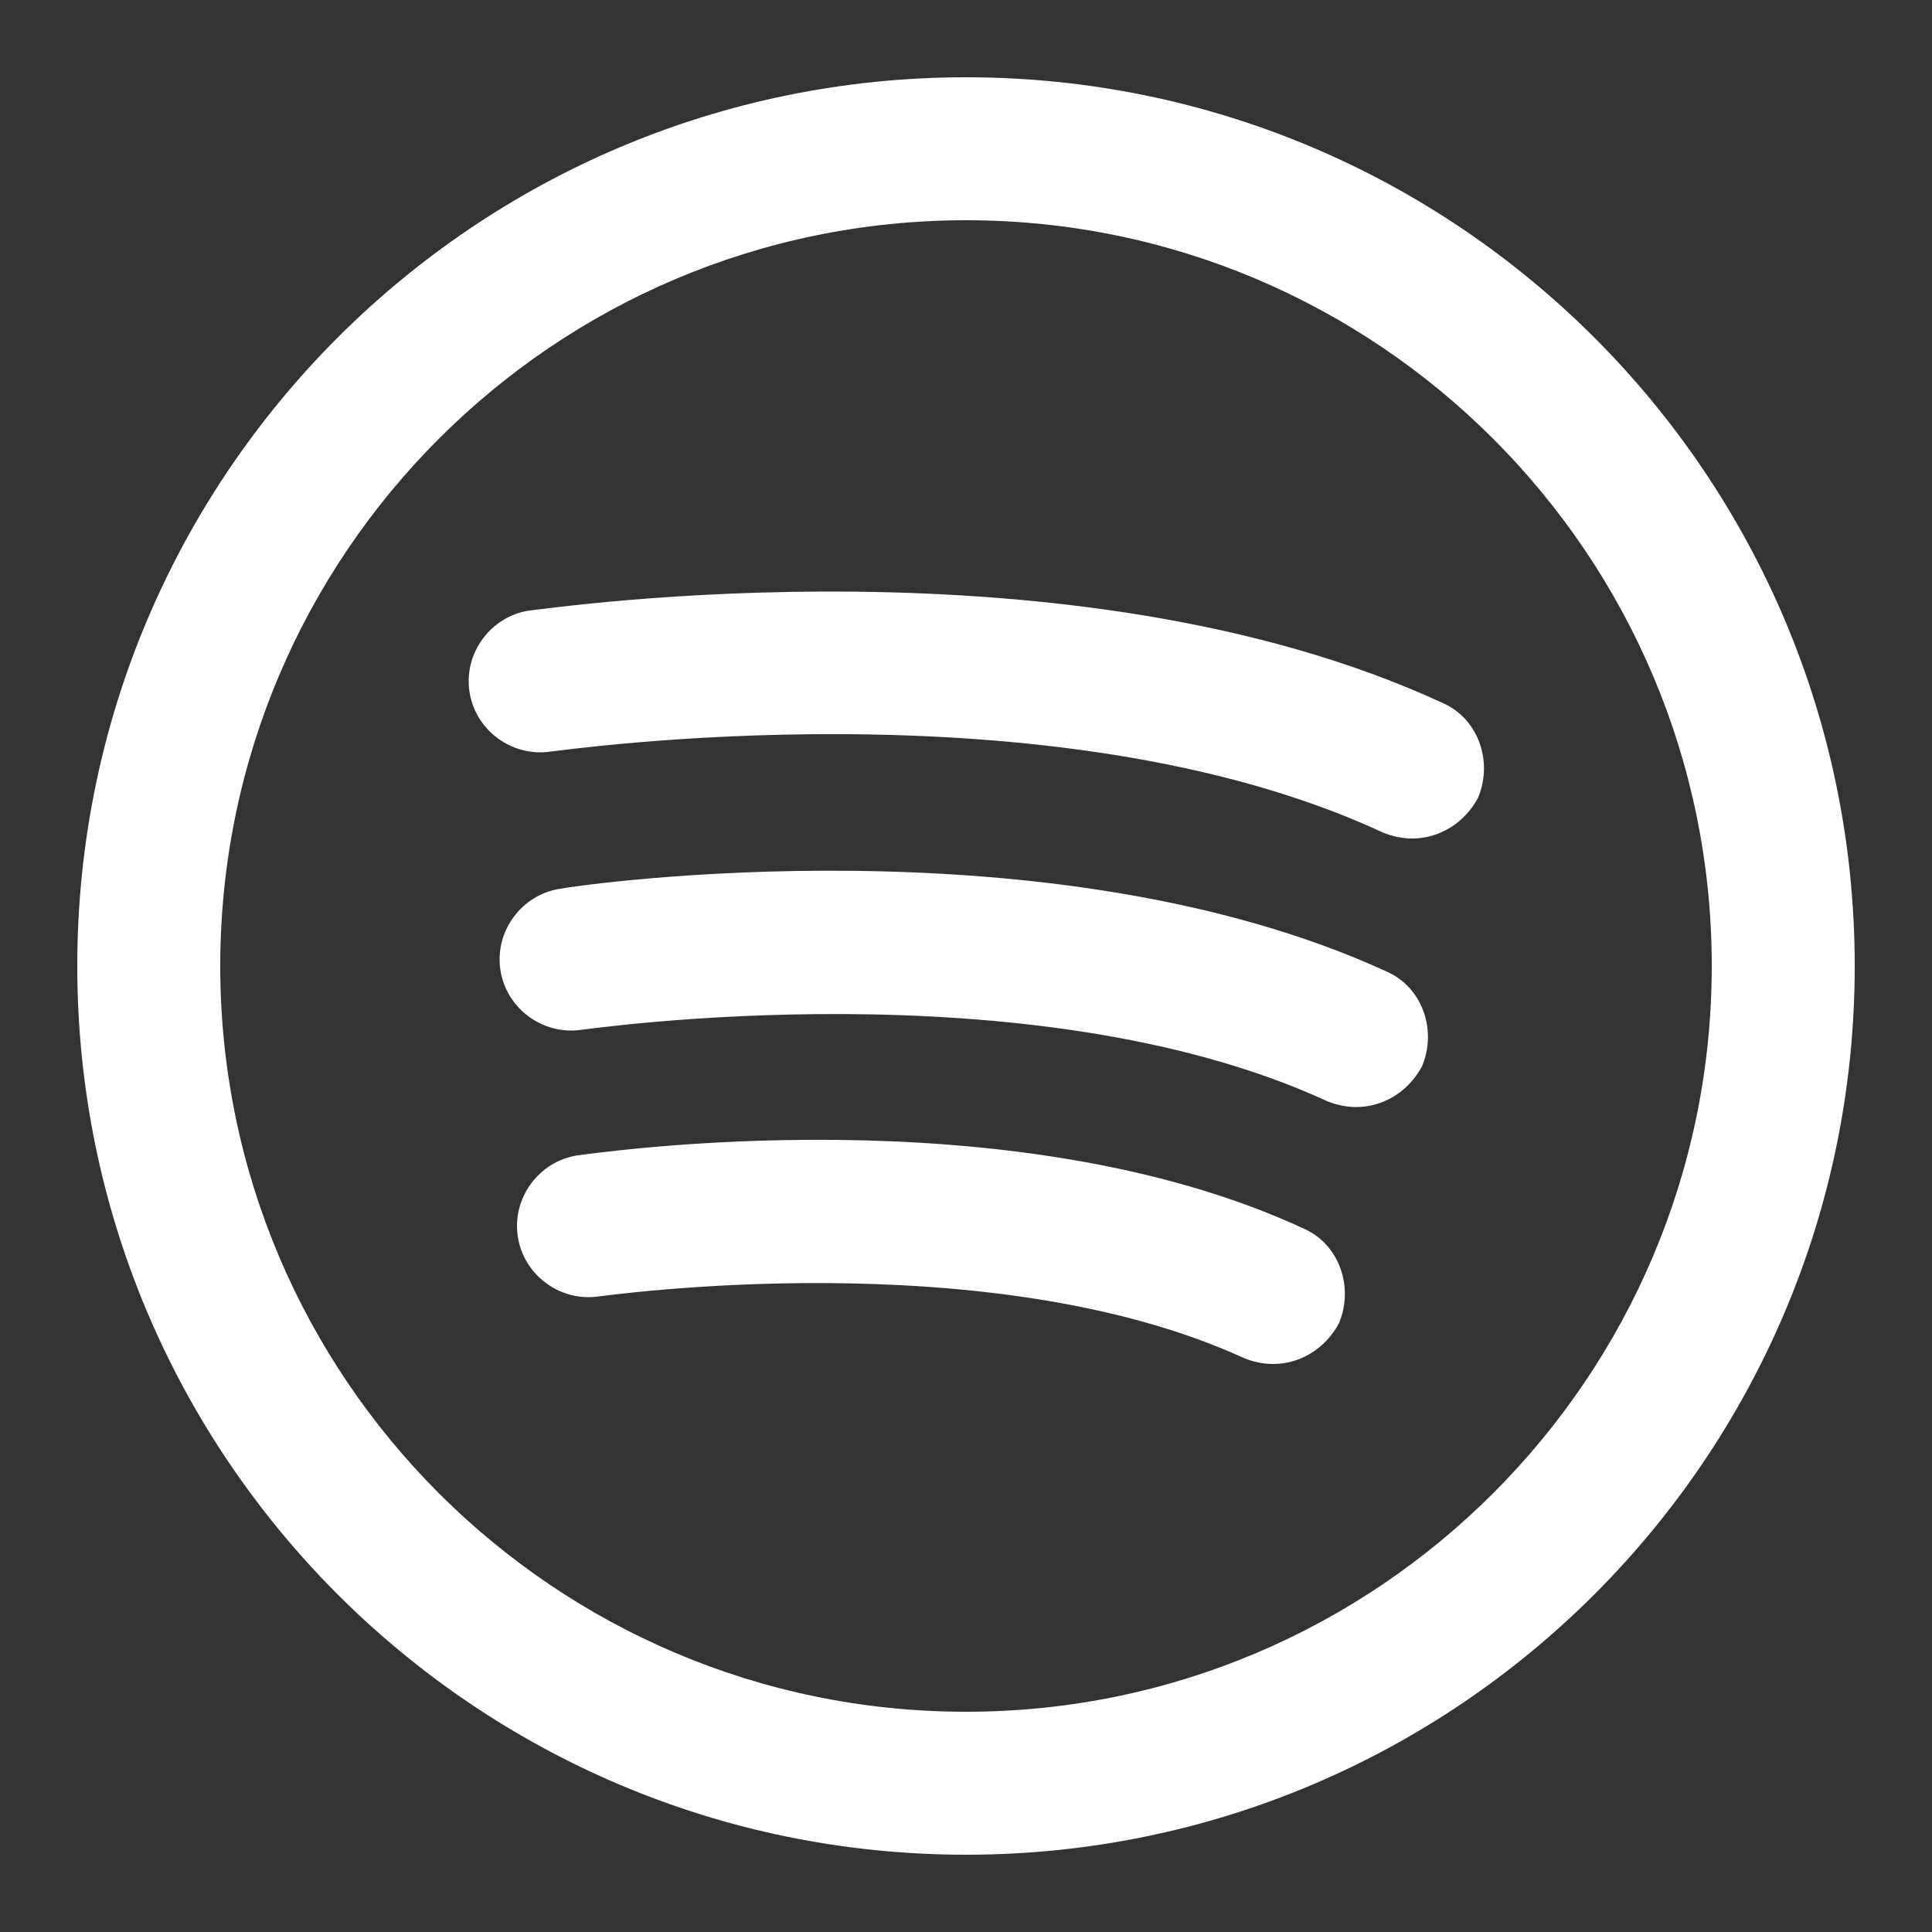
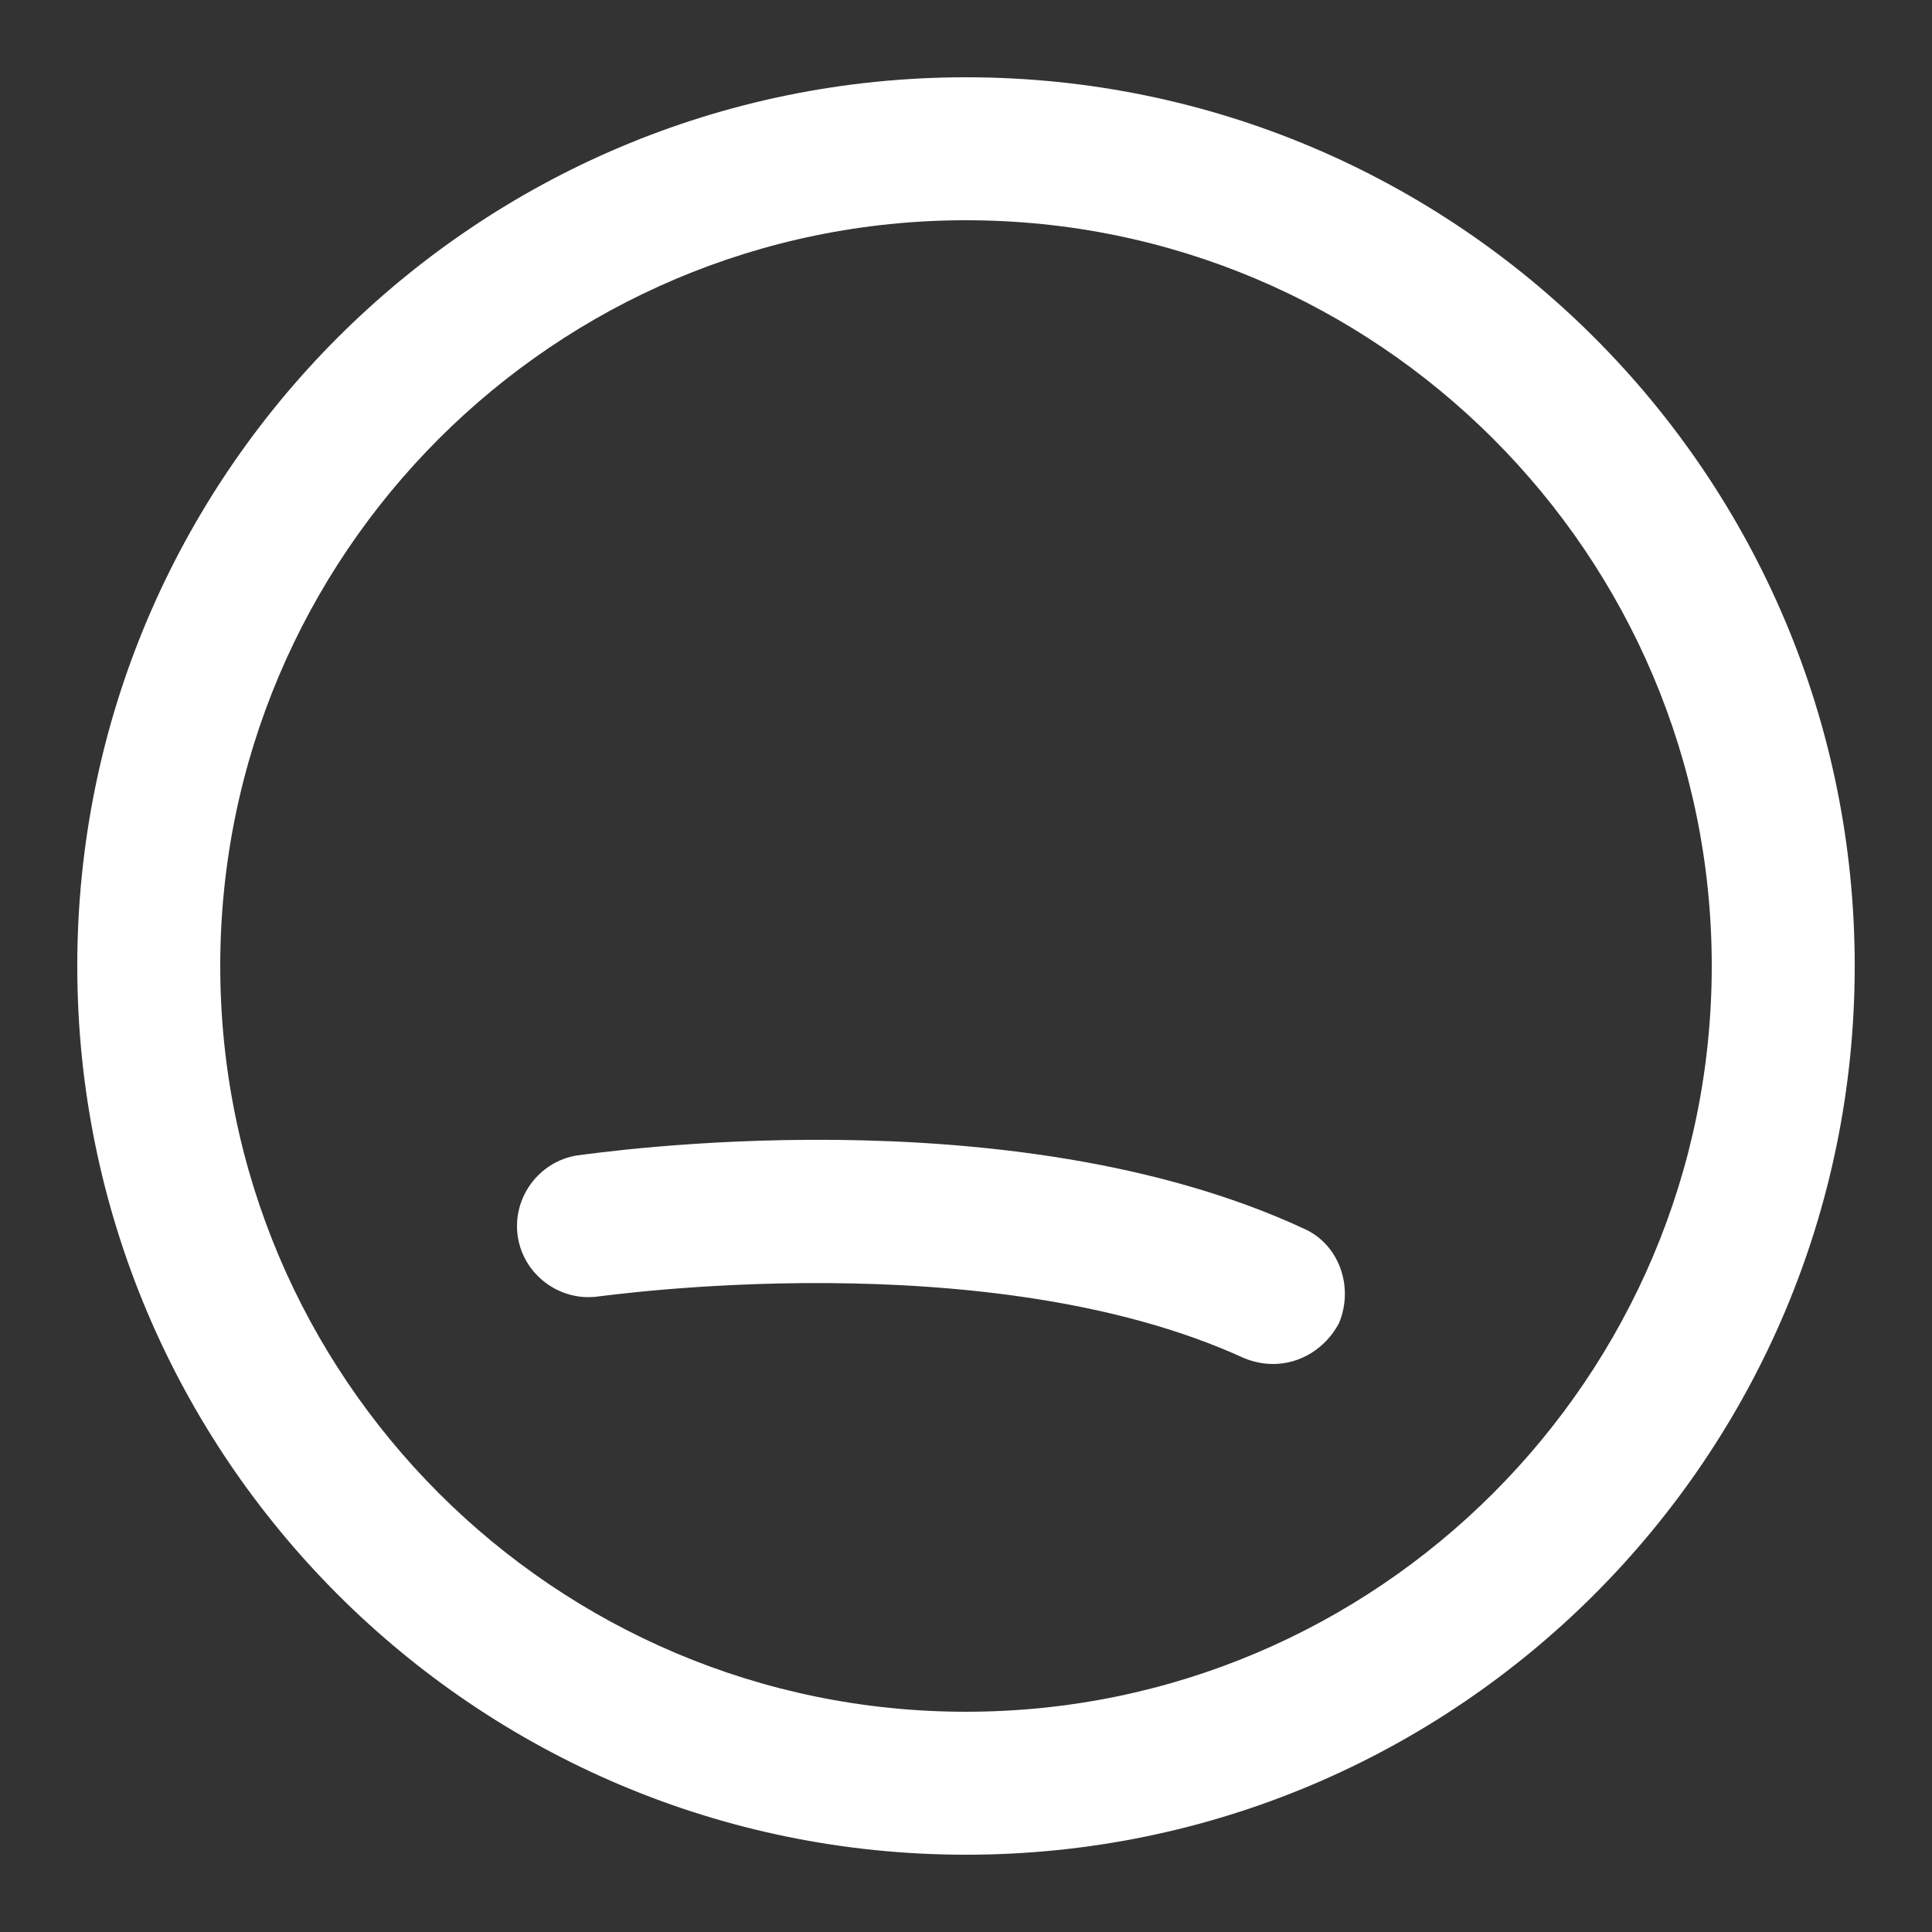
<svg xmlns="http://www.w3.org/2000/svg" version="1.1" id="katman_1" x="0px" y="0px" viewBox="0 0 100 100" style="enable-background:new 0 0 100 100;" xml:space="preserve">
  <rect x="0" y="0" width="100" height="100" fill="#333333" stroke="none" />
  <style type="text/css">
	.st0{fill:#FFFFFF;}
</style>
  <g>
    <path class="st0" d="M67.5,63.6c-15.3-7.1-36.7-3.9-37.6-3.8c-2,0.3-3.4,2.2-3.1,4.2s2.2,3.4,4.2,3.1c0.2,0,20.1-2.9,33.4,3.2   c0.5,0.2,1,0.3,1.5,0.3c1.4,0,2.7-0.8,3.4-2.1C70.1,66.6,69.3,64.4,67.5,63.6z" />
-     <path class="st0" d="M71.8,50.3C54.4,42.3,30,45.8,29,46c-2,0.3-3.4,2.2-3.1,4.2s2.2,3.4,4.2,3.1c0.2,0,23.2-3.4,38.6,3.7   c0.5,0.2,1,0.3,1.5,0.3c1.4,0,2.7-0.8,3.4-2.1C74.4,53.3,73.6,51.1,71.8,50.3z" />
-     <path class="st0" d="M74.7,36.4c-19.2-8.9-46.2-4.9-47.3-4.8c-2,0.3-3.4,2.2-3.1,4.2s2.2,3.4,4.2,3.1c0.3,0,25.9-3.8,43.1,4.2   c0.5,0.2,1,0.3,1.5,0.3c1.4,0,2.7-0.8,3.4-2.1C77.3,39.4,76.5,37.2,74.7,36.4z" />
    <path class="st0" d="M50,4C24.6,4,4,24.6,4,50s20.6,46,46,46s46-20.6,46-46S75.4,4,50,4z M50,88.6c-21.3,0-38.6-17.3-38.6-38.6   S28.7,11.4,50,11.4S88.6,28.7,88.6,50S71.3,88.6,50,88.6z" />
  </g>
</svg>